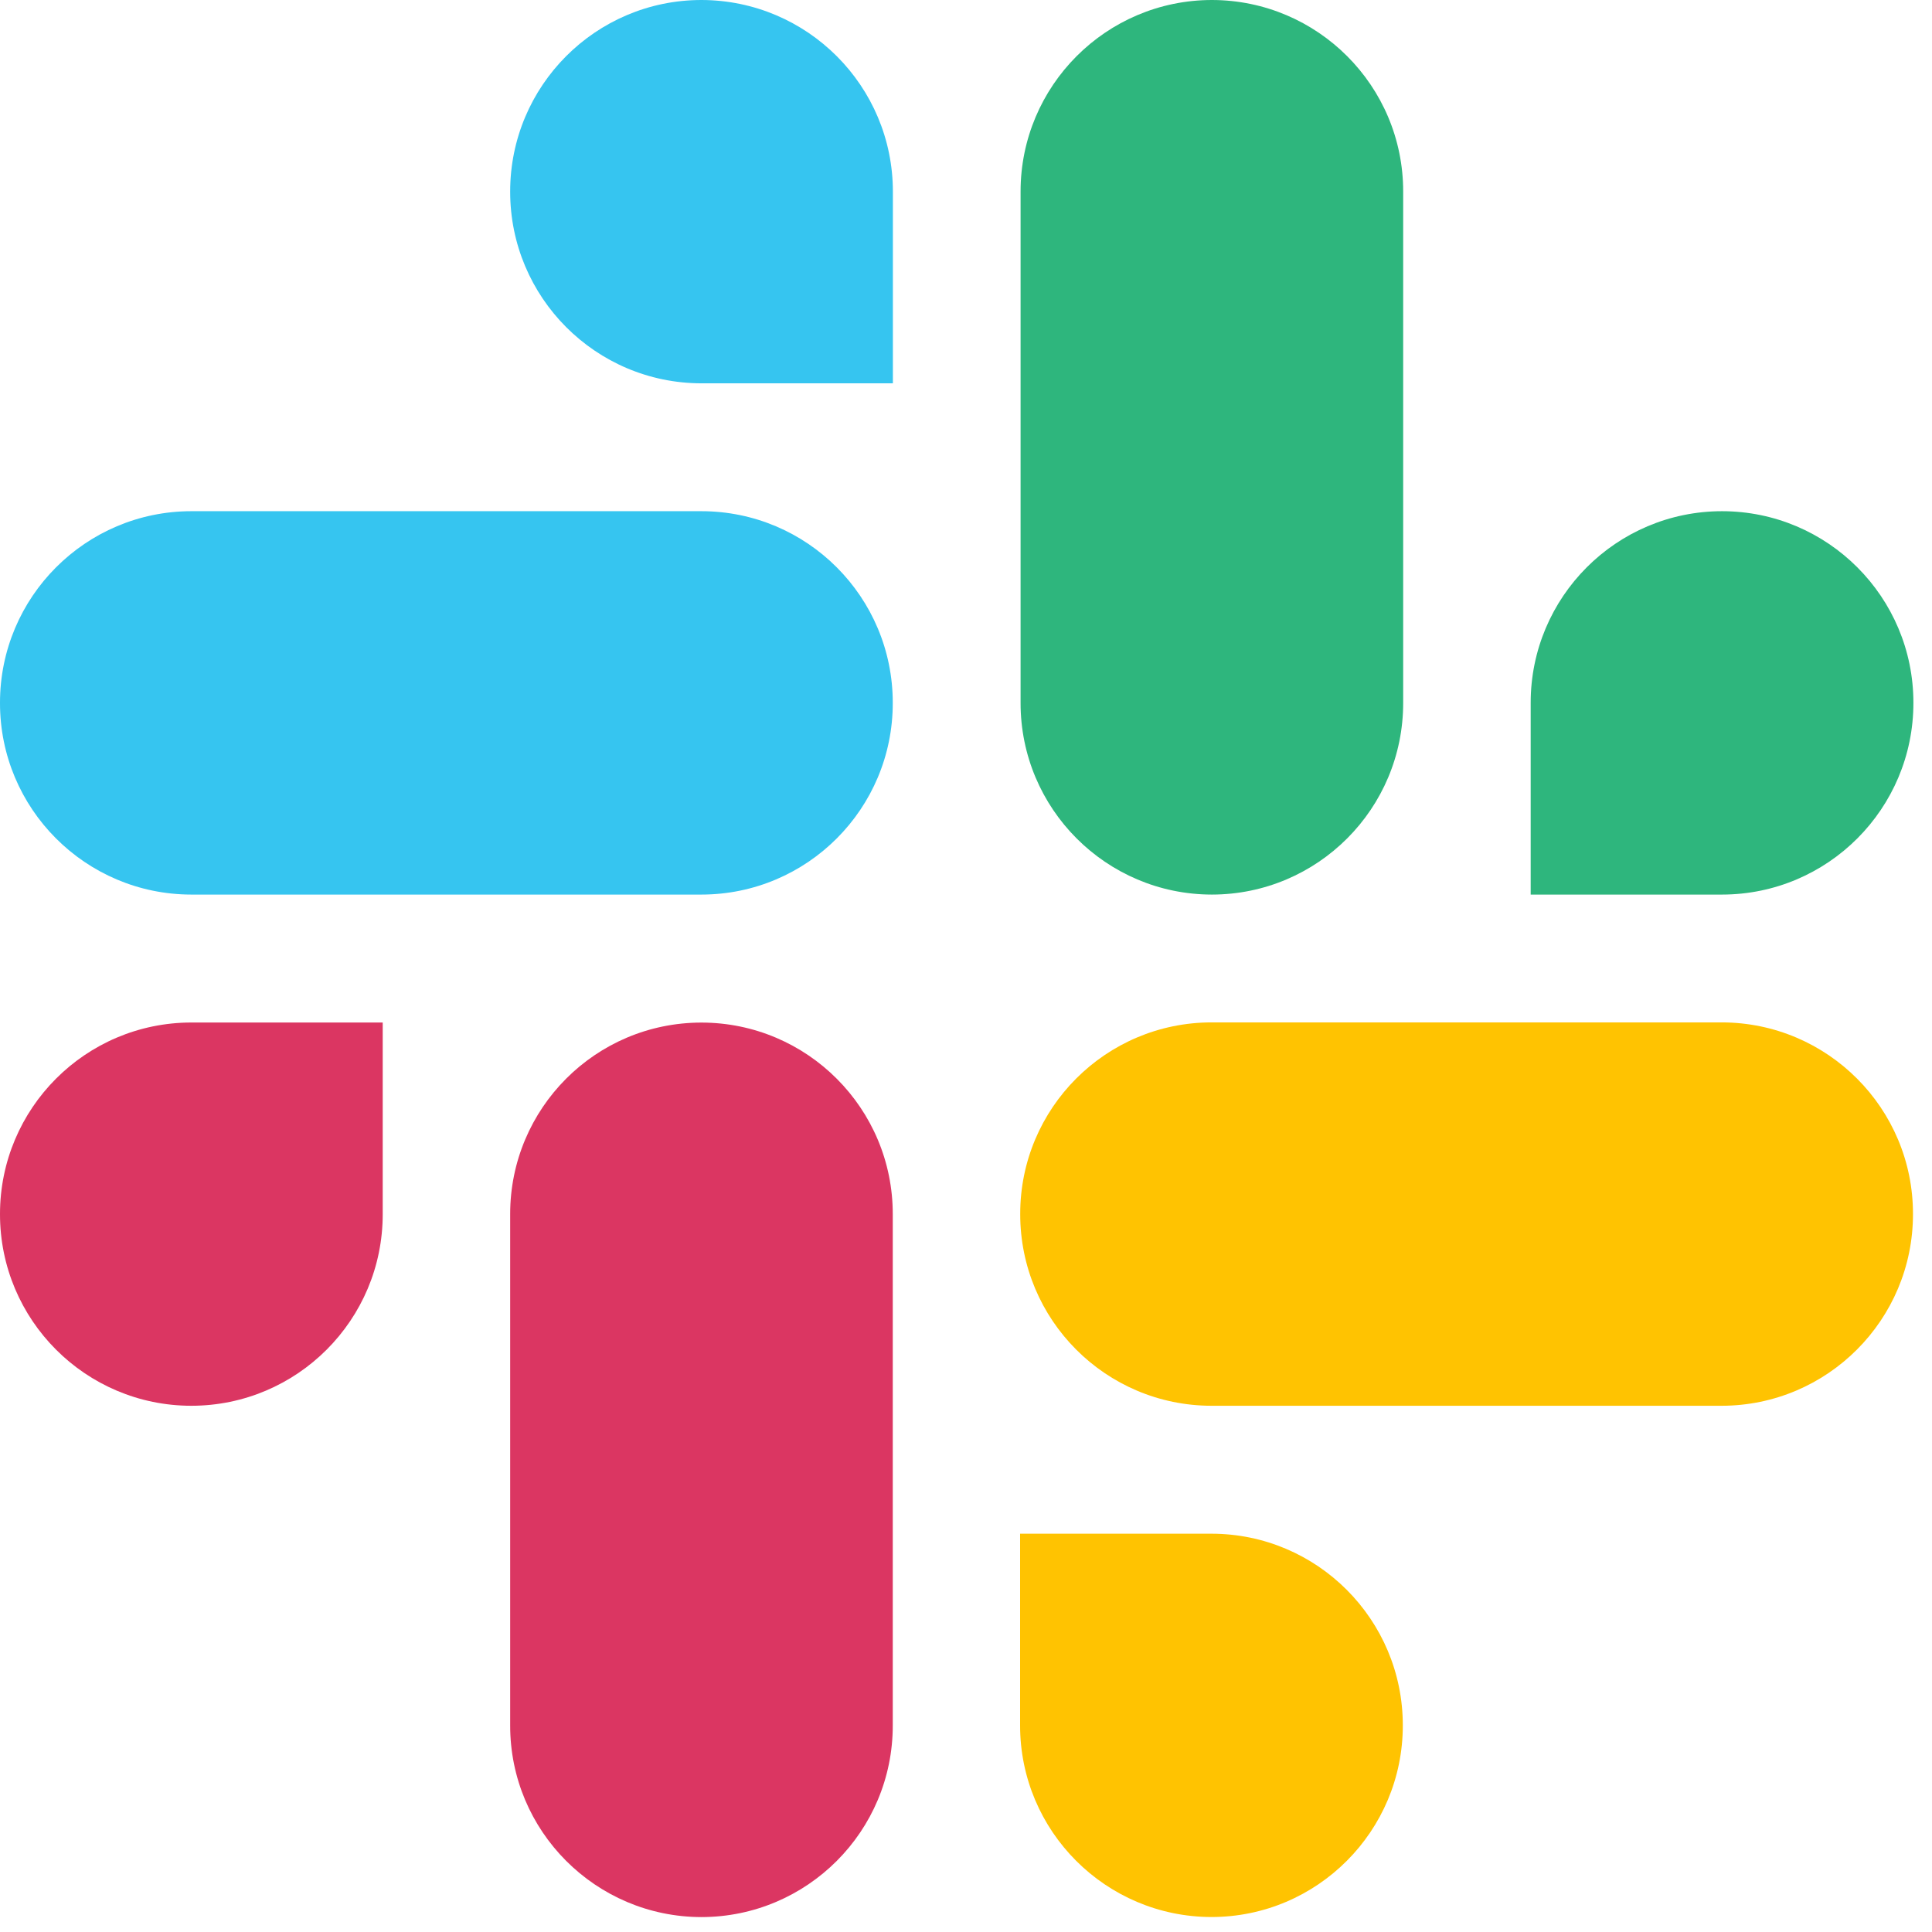
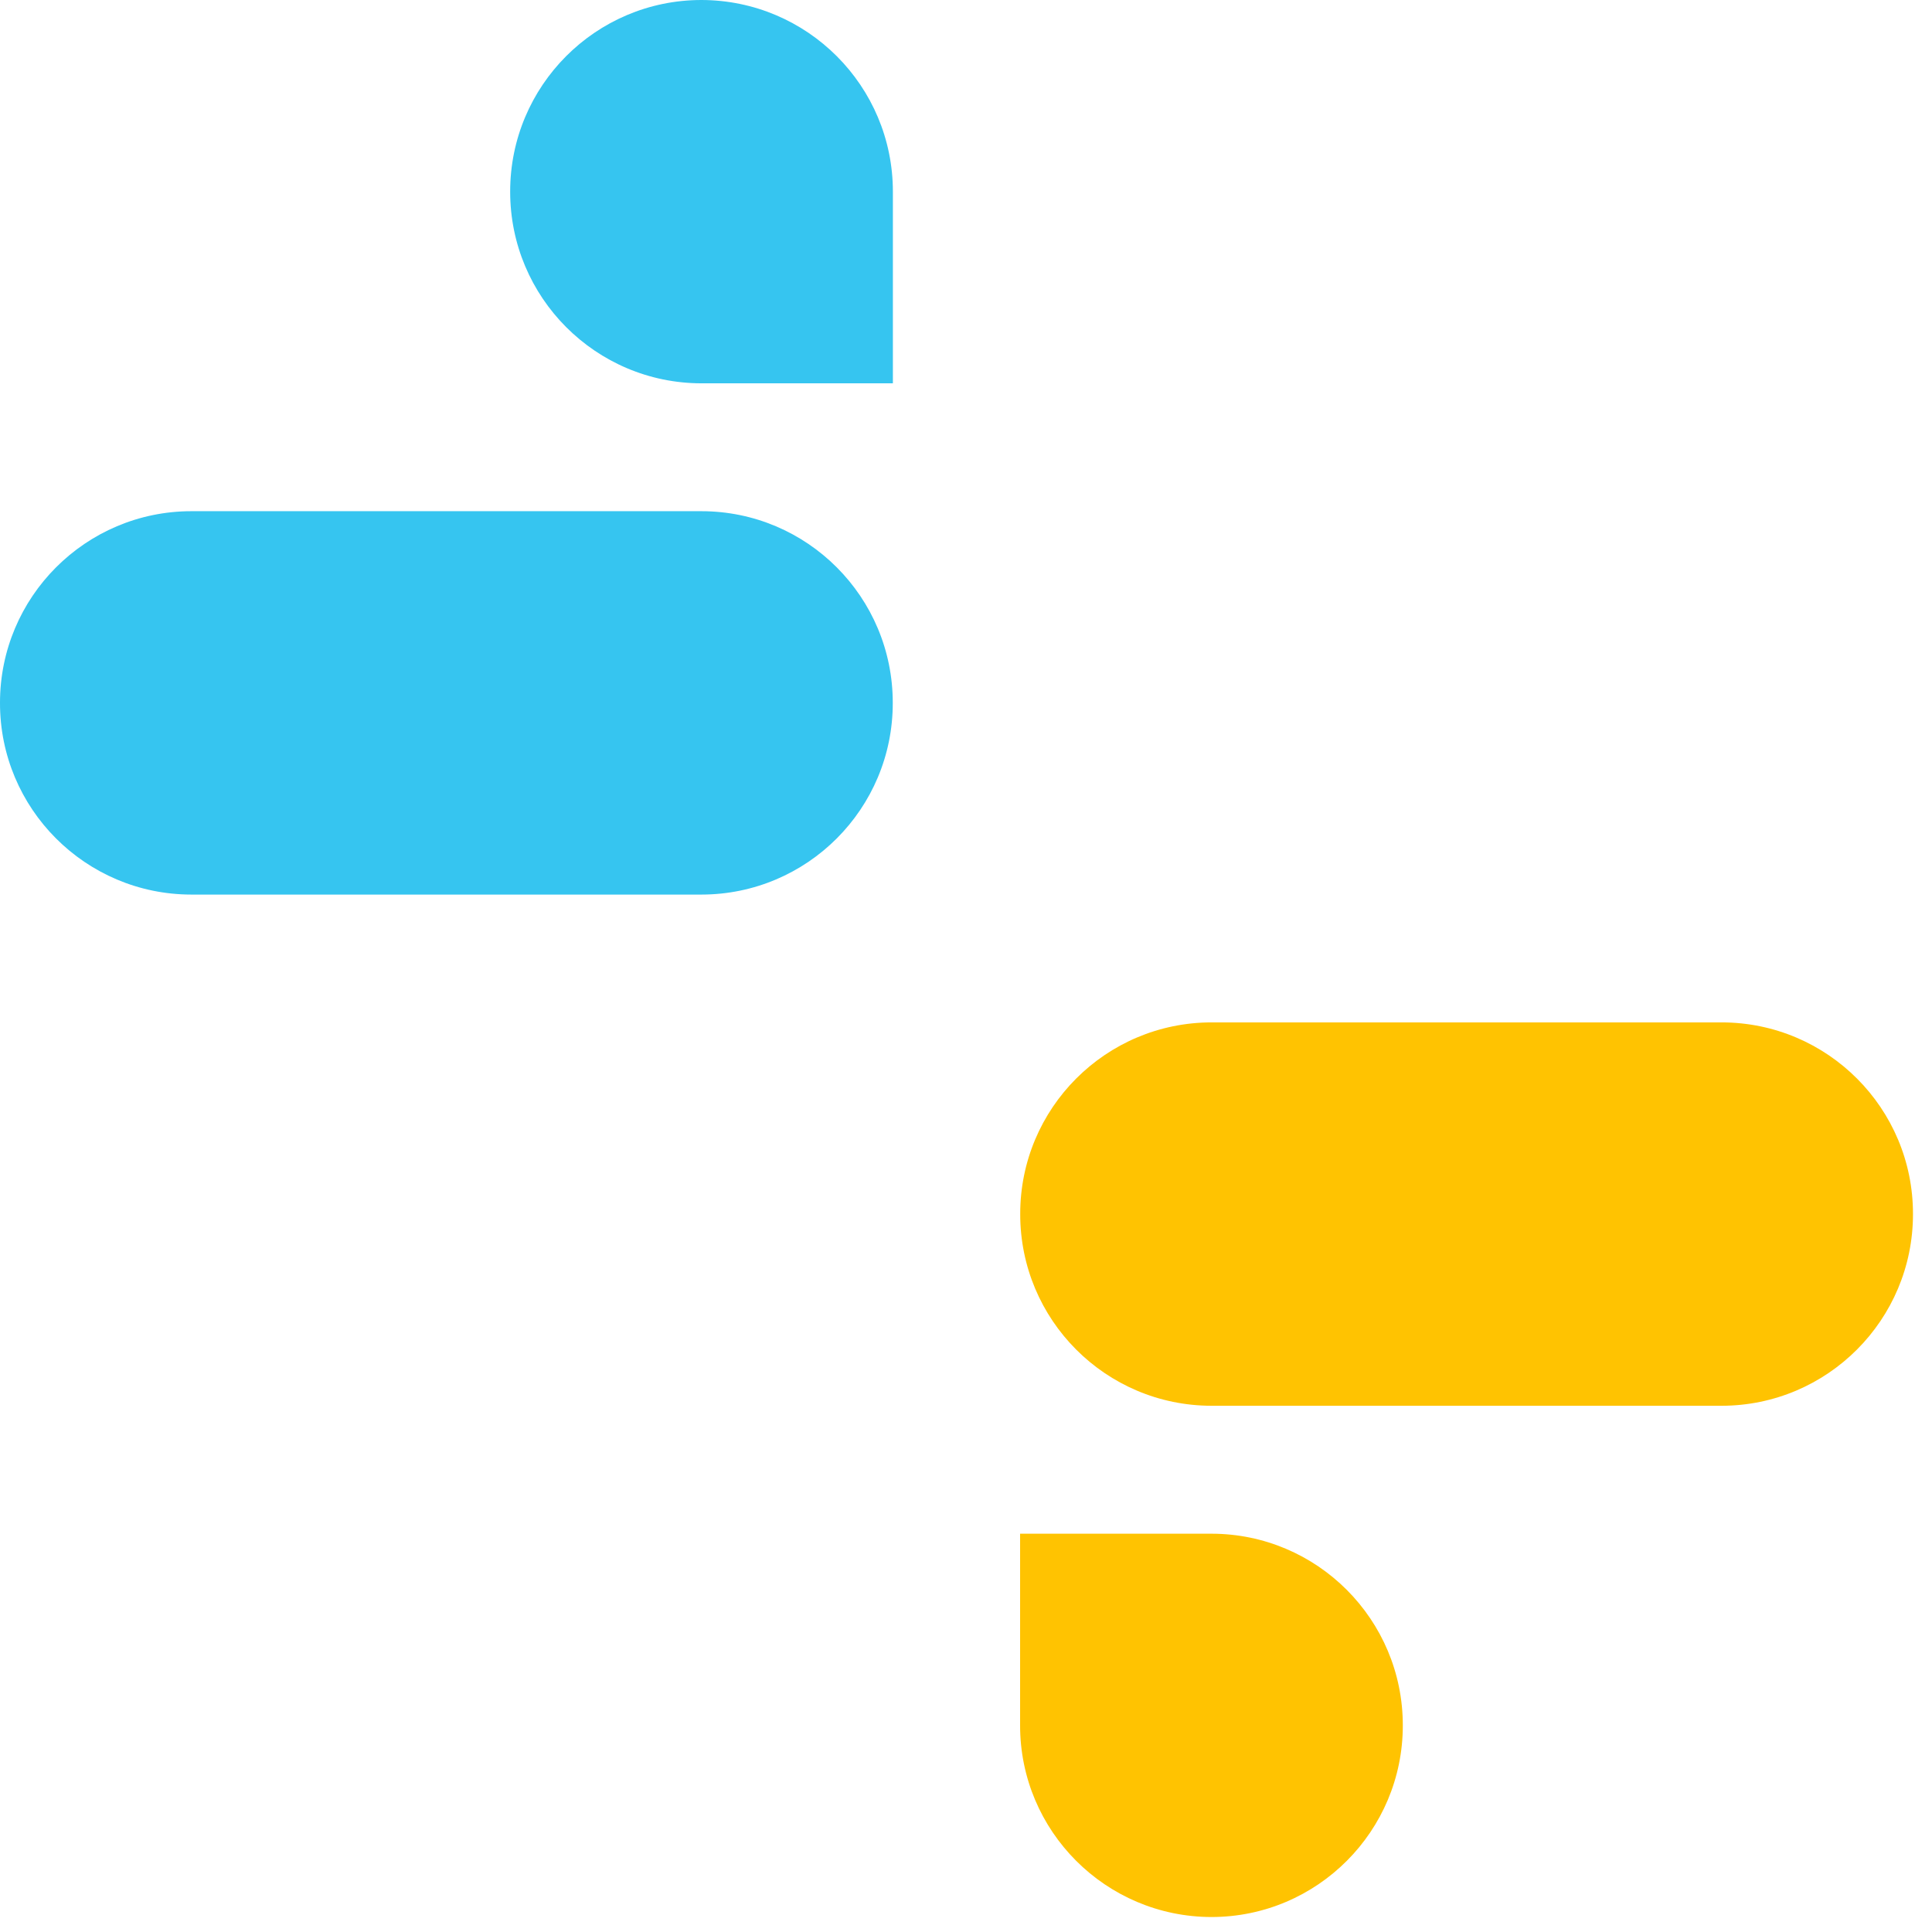
<svg xmlns="http://www.w3.org/2000/svg" width="32" height="32" viewBox="0 0 32 32" fill="none">
  <path fill-rule="evenodd" clip-rule="evenodd" d="M11.618 0C9.866 0.001 8.449 1.423 8.45 3.174C8.449 4.926 9.868 6.348 11.619 6.349H14.789V3.176C14.79 1.424 13.371 0.003 11.618 0C11.619 0 11.619 0 11.618 0M11.618 8.467H3.169C1.418 8.468 -0.001 9.89 3.53807e-06 11.641C-0.003 13.393 1.416 14.815 3.168 14.817H11.618C13.37 14.816 14.789 13.394 14.787 11.643C14.789 9.89 13.37 8.468 11.618 8.467V8.467Z" fill="#36C5F0" />
-   <path fill-rule="evenodd" clip-rule="evenodd" d="M31.692 11.641C31.693 9.89 30.274 8.468 28.522 8.467C26.771 8.468 25.352 9.89 25.353 11.641V14.817H28.522C30.274 14.816 31.693 13.394 31.692 11.641ZM23.241 11.641V3.174C23.243 1.424 21.825 0.003 20.074 0C18.322 0.001 16.903 1.423 16.904 3.174V11.641C16.902 13.393 18.321 14.815 20.072 14.817C21.824 14.816 23.243 13.394 23.241 11.641Z" fill="#2EB67D" />
  <path fill-rule="evenodd" clip-rule="evenodd" d="M20.066 31.752C21.817 31.751 23.236 30.329 23.235 28.578C23.236 26.826 21.817 25.404 20.066 25.403H16.896V28.578C16.895 30.328 18.314 31.749 20.066 31.752ZM20.066 23.284H28.516C30.267 23.282 31.686 21.861 31.685 20.109C31.688 18.358 30.269 16.936 28.517 16.934H20.067C18.315 16.935 16.896 18.356 16.898 20.108C16.896 21.861 18.314 23.282 20.066 23.284V23.284Z" fill="#FFC301" />
-   <path fill-rule="evenodd" clip-rule="evenodd" d="M8.8522e-07 20.11C-0.001 21.862 1.418 23.283 3.169 23.284C4.921 23.283 6.34 21.862 6.339 20.11V16.936H3.169C1.418 16.937 -0.001 18.358 8.8522e-07 20.11ZM8.45 20.11V28.577C8.447 30.328 9.866 31.75 11.618 31.753C13.37 31.751 14.789 30.33 14.787 28.578V20.113C14.79 18.361 13.371 16.939 11.619 16.937C9.866 16.937 8.449 18.358 8.45 20.11C8.45 20.111 8.45 20.11 8.45 20.11Z" fill="#DB3662" />
</svg>